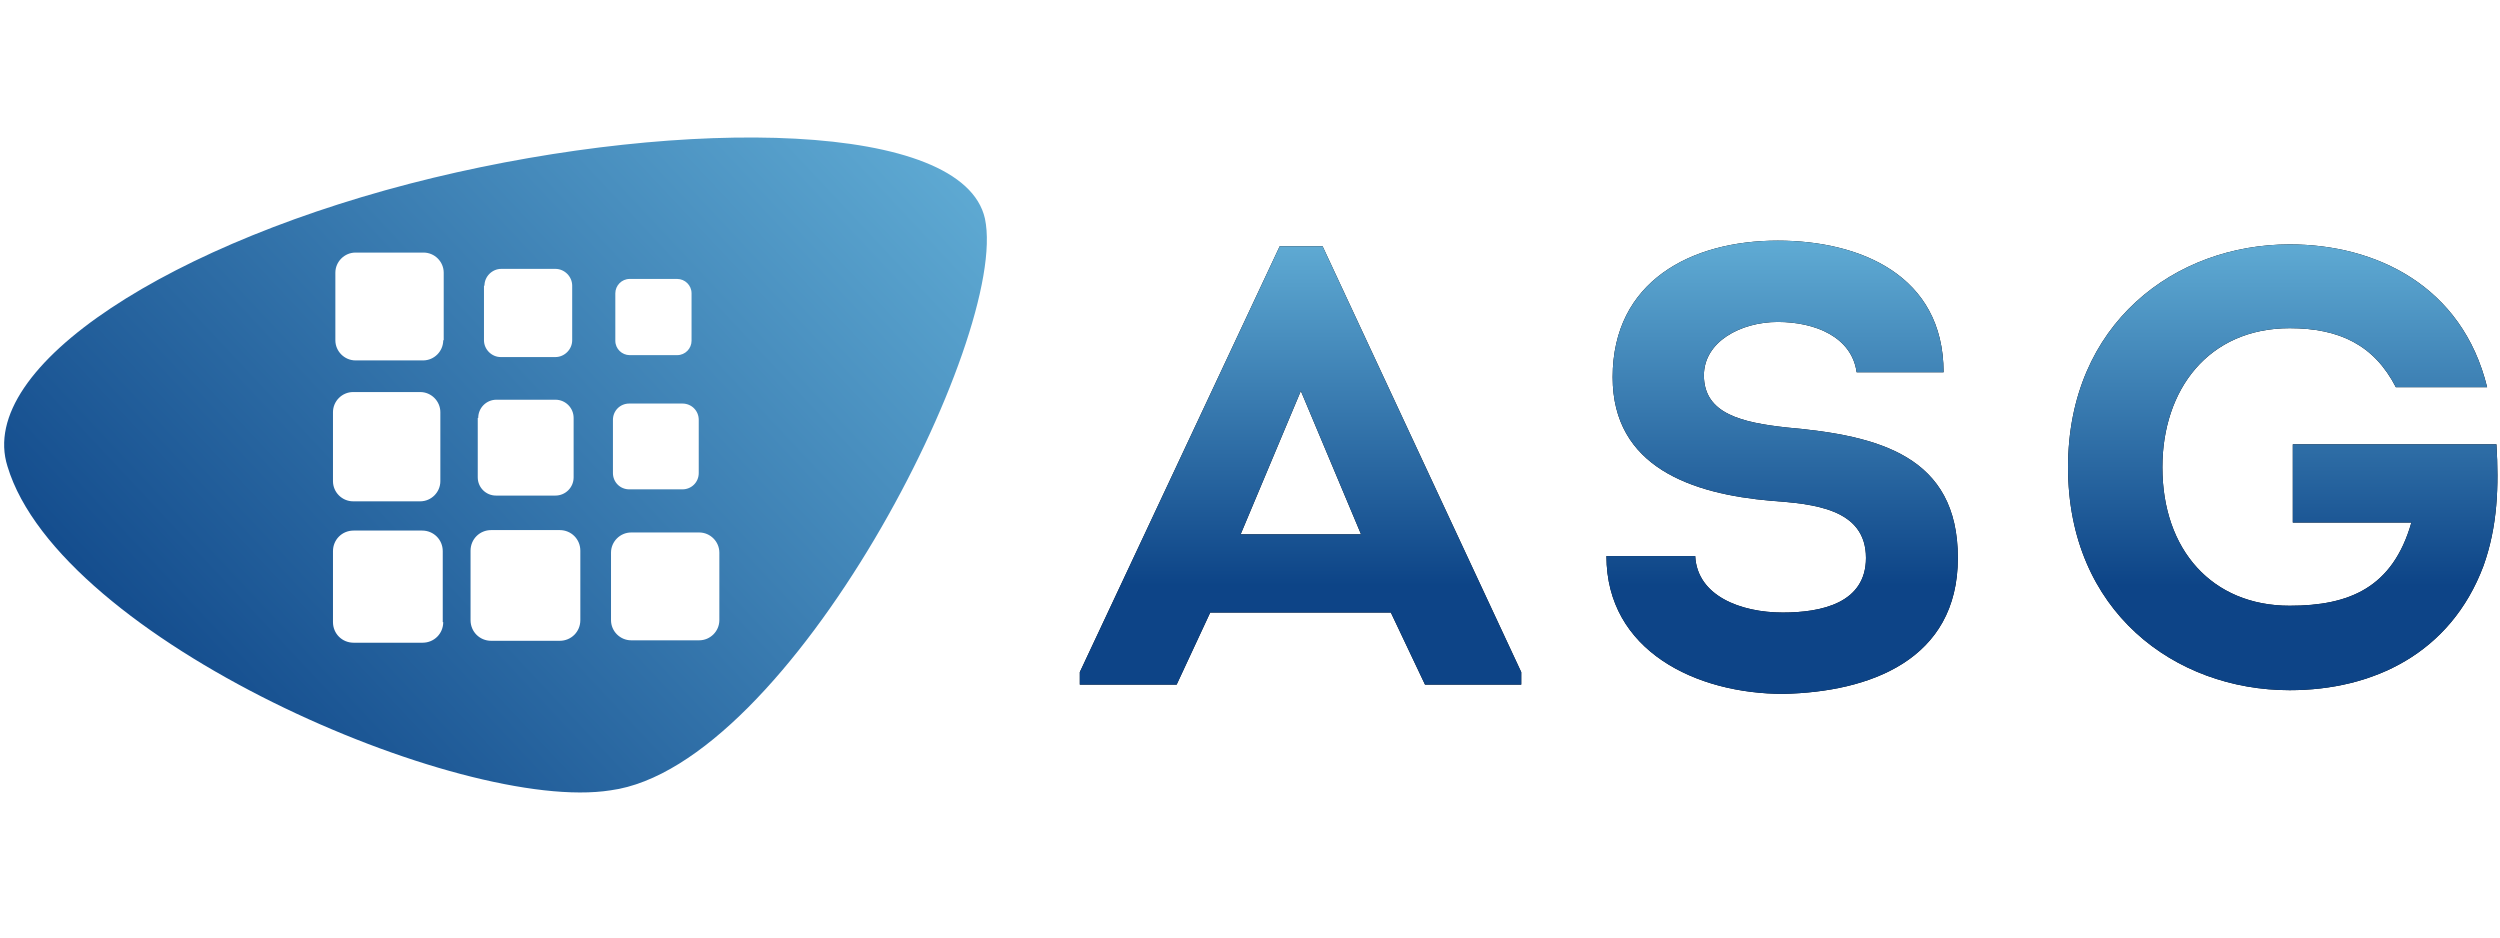
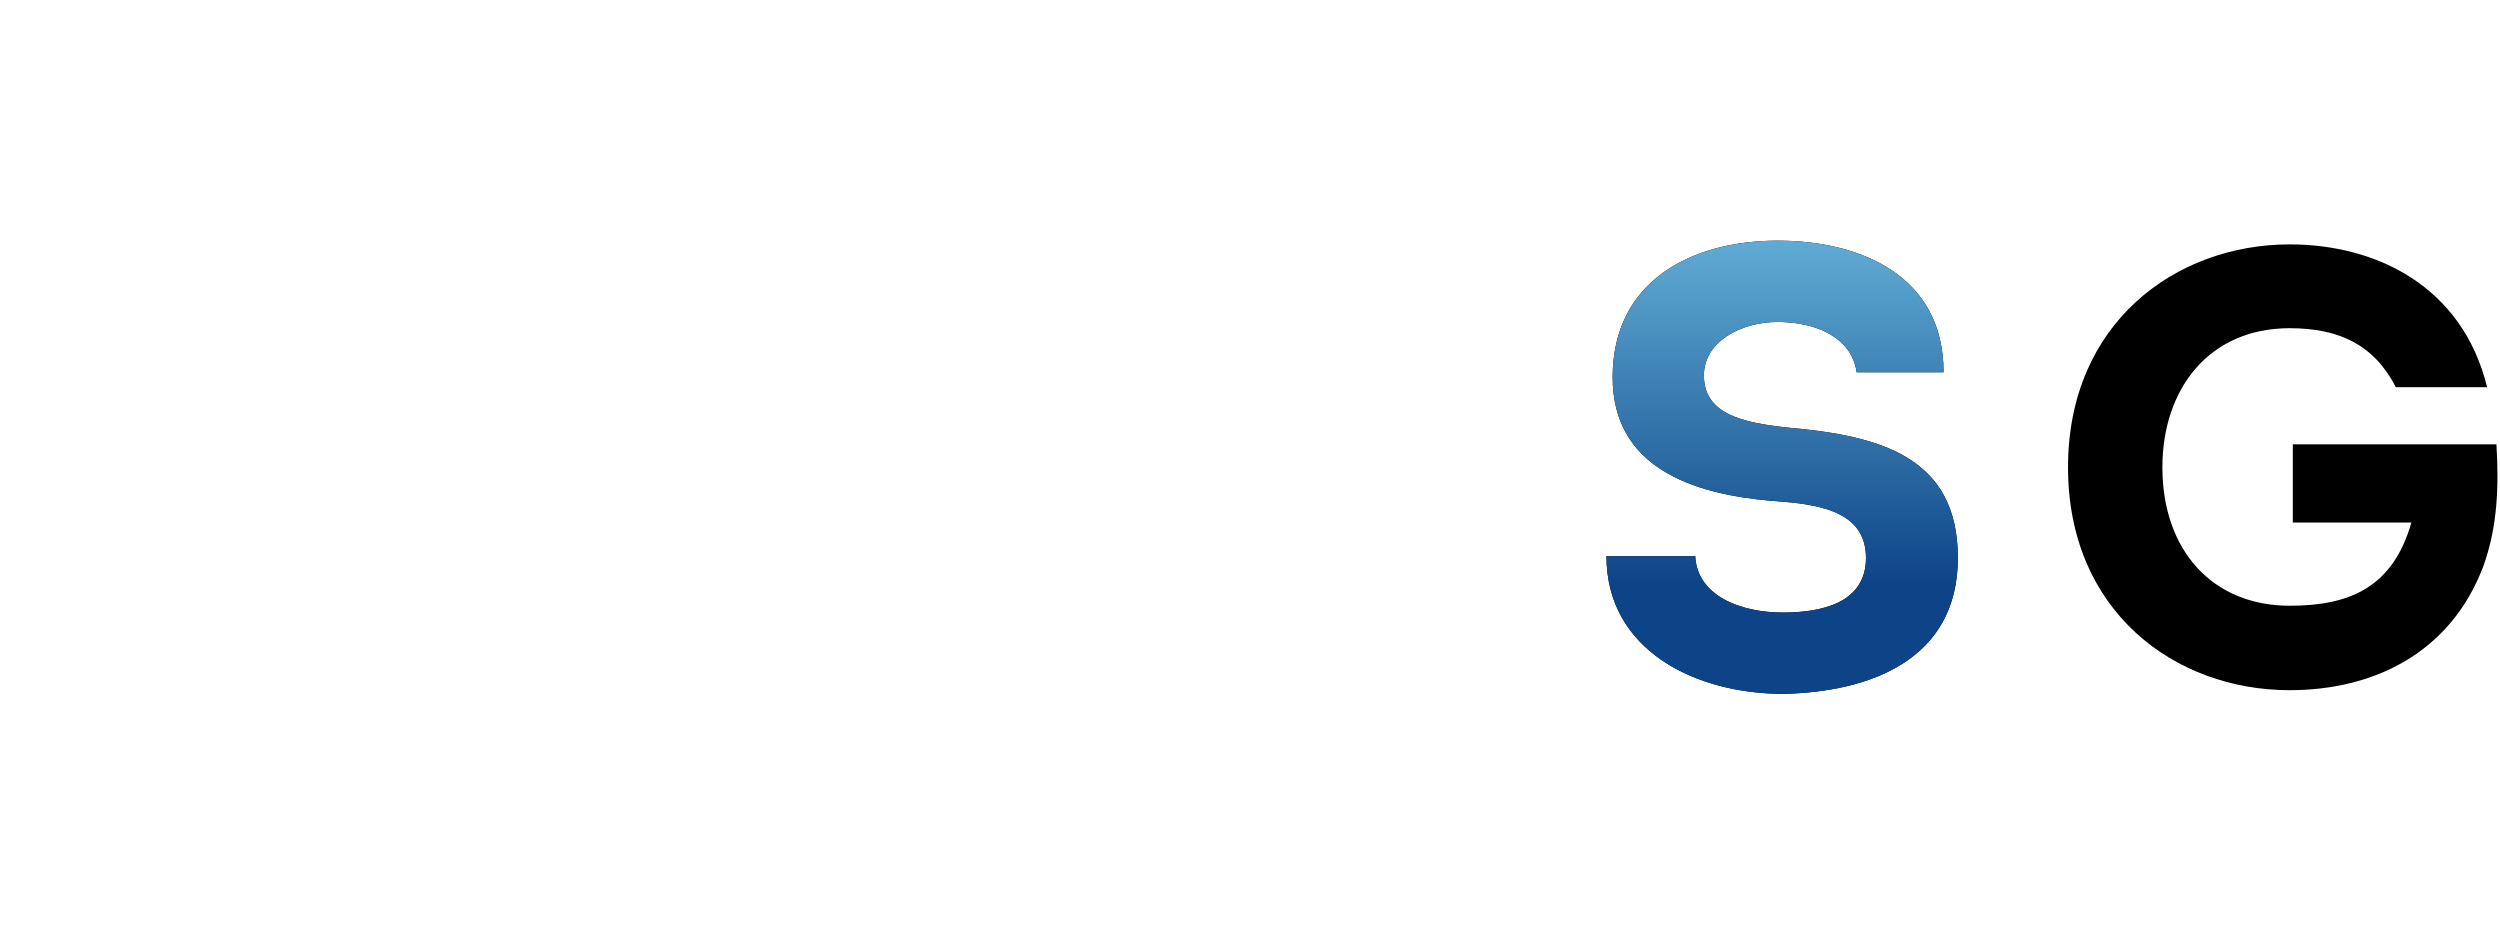
<svg xmlns="http://www.w3.org/2000/svg" width="200" height="75" viewBox="0 0 200 75" fill="none">
  <g clip-path="url(#clip0_580_21249)">
-     <path d="M78.794 17.484C77.031 9.662 54.864 9.355 34.653 14.225C13.867 19.247 -1.933 29.293 0.598 37.307C4.778 51.187 36.916 65.106 48.843 63.227C63.186 61.31 80.789 26.878 78.794 17.484ZM38.757 22.852C38.757 22.123 39.37 21.51 40.099 21.51H44.432C45.161 21.51 45.775 22.123 45.775 22.852V27.223C45.775 27.951 45.161 28.565 44.432 28.565H40.06C39.332 28.565 38.718 27.951 38.718 27.223V22.852H38.757ZM38.258 33.434C38.258 32.629 38.91 31.977 39.715 31.977H44.432C45.238 31.977 45.89 32.629 45.89 33.434V38.189C45.89 38.994 45.238 39.646 44.432 39.646H39.677C38.872 39.646 38.22 38.994 38.22 38.189V33.434H38.258ZM26.638 32.974C26.638 32.092 27.366 31.364 28.248 31.364H33.618C34.5 31.364 35.228 32.092 35.228 32.974V38.496C35.228 39.378 34.5 40.106 33.618 40.106H28.248C27.366 40.106 26.638 39.378 26.638 38.496V32.974ZM35.458 49.769C35.458 50.689 34.73 51.417 33.809 51.417H28.287C27.366 51.417 26.638 50.689 26.638 49.769V44.094C26.638 43.173 27.366 42.445 28.287 42.445H33.771C34.691 42.445 35.42 43.173 35.42 44.094V49.769H35.458ZM35.458 27.223C35.458 28.105 34.73 28.833 33.848 28.833H28.44C27.558 28.833 26.829 28.105 26.829 27.223V21.816C26.829 20.934 27.558 20.206 28.44 20.206H33.886C34.768 20.206 35.497 20.934 35.497 21.816V27.223H35.458ZM46.427 49.615C46.427 50.536 45.698 51.264 44.778 51.264H39.293C38.373 51.264 37.644 50.536 37.644 49.615V44.055C37.644 43.135 38.373 42.407 39.293 42.407H44.778C45.698 42.407 46.427 43.135 46.427 44.055V49.615ZM49.226 23.465C49.226 22.852 49.725 22.315 50.377 22.315H54.174C54.787 22.315 55.324 22.813 55.324 23.465V27.261C55.324 27.875 54.825 28.411 54.174 28.411H50.377C49.763 28.411 49.226 27.913 49.226 27.261V23.465ZM49.035 33.588C49.035 32.859 49.61 32.284 50.339 32.284H54.595C55.324 32.284 55.899 32.859 55.899 33.588V37.844C55.899 38.572 55.324 39.148 54.595 39.148H50.339C49.61 39.148 49.035 38.572 49.035 37.844V33.588ZM57.548 49.615C57.548 50.497 56.819 51.225 55.938 51.225H50.492C49.61 51.225 48.881 50.497 48.881 49.615V44.209C48.881 43.327 49.61 42.598 50.492 42.598H55.938C56.819 42.598 57.548 43.327 57.548 44.209V49.615Z" fill="url(#paint0_linear_580_21249)" />
-     <path d="M111.269 49.005L114.001 54.767H121.7V53.774L105.805 19.699H102.378L86.384 53.774V54.767H94.132L96.815 49.005H111.269ZM104.067 31.273L108.885 42.747H99.249L104.067 31.273Z" fill="black" />
-     <path d="M111.269 49.005L114.001 54.767H121.7V53.774L105.805 19.699H102.378L86.384 53.774V54.767H94.132L96.815 49.005H111.269ZM104.067 31.273L108.885 42.747H99.249L104.067 31.273Z" fill="url(#paint1_linear_580_21249)" />
    <path d="M128.515 44.483C128.515 52.083 135.717 55.51 142.671 55.51C149.526 55.361 156.629 52.828 156.629 44.632C156.629 36.486 150.321 34.847 142.969 34.201C139.343 33.804 136.313 33.108 136.313 30.029C136.313 27.346 139.244 25.757 142.224 25.757C145.204 25.757 148.135 26.949 148.532 29.78H155.486C155.486 21.982 148.731 19.25 142.224 19.25C135.32 19.25 129.011 22.479 129.011 30.178C129.011 37.38 135.369 39.516 141.678 40.062C145.006 40.311 149.277 40.658 149.277 44.632C149.277 48.258 145.701 49.003 142.622 49.003C139.244 49.003 135.767 47.662 135.618 44.483H128.515Z" fill="black" />
    <path d="M128.515 44.483C128.515 52.083 135.717 55.51 142.671 55.51C149.526 55.361 156.629 52.828 156.629 44.632C156.629 36.486 150.321 34.847 142.969 34.201C139.343 33.804 136.313 33.108 136.313 30.029C136.313 27.346 139.244 25.757 142.224 25.757C145.204 25.757 148.135 26.949 148.532 29.78H155.486C155.486 21.982 148.731 19.25 142.224 19.25C135.32 19.25 129.011 22.479 129.011 30.178C129.011 37.38 135.369 39.516 141.678 40.062C145.006 40.311 149.277 40.658 149.277 44.632C149.277 48.258 145.701 49.003 142.622 49.003C139.244 49.003 135.767 47.662 135.618 44.483H128.515Z" fill="url(#paint2_linear_580_21249)" />
    <path d="M165.442 37.383C165.442 48.907 173.986 55.215 183.175 55.215C189.831 55.215 196.04 52.284 198.673 45.281C199.815 42.102 199.914 38.873 199.715 35.545H183.424V41.804H192.911C191.42 47.019 187.943 48.459 183.175 48.459C176.966 48.459 172.992 43.989 172.992 37.383C172.992 31.174 176.668 26.256 183.175 26.256C187.149 26.256 189.93 27.598 191.669 30.975H198.97C196.984 22.879 190.079 19.551 183.175 19.551C174.035 19.551 165.442 25.859 165.442 37.383Z" fill="black" />
-     <path d="M165.442 37.383C165.442 48.907 173.986 55.215 183.175 55.215C189.831 55.215 196.04 52.284 198.673 45.281C199.815 42.102 199.914 38.873 199.715 35.545H183.424V41.804H192.911C191.42 47.019 187.943 48.459 183.175 48.459C176.966 48.459 172.992 43.989 172.992 37.383C172.992 31.174 176.668 26.256 183.175 26.256C187.149 26.256 189.93 27.598 191.669 30.975H198.97C196.984 22.879 190.079 19.551 183.175 19.551C174.035 19.551 165.442 25.859 165.442 37.383Z" fill="url(#paint3_linear_580_21249)" />
  </g>
  <defs>
    <linearGradient id="paint0_linear_580_21249" x1="83.594" y1="11" x2="19.721" y2="70.947" gradientUnits="userSpaceOnUse">
      <stop stop-color="#65B2D9" />
      <stop offset="1" stop-color="#0D4487" />
    </linearGradient>
    <linearGradient id="paint1_linear_580_21249" x1="144.245" y1="17.439" x2="144.245" y2="66.948" gradientUnits="userSpaceOnUse">
      <stop stop-color="#65B2D9" />
      <stop offset="0.594" stop-color="#0D4487" />
    </linearGradient>
    <linearGradient id="paint2_linear_580_21249" x1="144.245" y1="17.437" x2="144.245" y2="66.946" gradientUnits="userSpaceOnUse">
      <stop stop-color="#65B2D9" />
      <stop offset="0.594" stop-color="#0D4487" />
    </linearGradient>
    <linearGradient id="paint3_linear_580_21249" x1="144.246" y1="17.44" x2="144.246" y2="66.949" gradientUnits="userSpaceOnUse">
      <stop stop-color="#65B2D9" />
      <stop offset="0.594" stop-color="#0D4487" />
    </linearGradient>
    <clipPath id="clip0_580_21249">
      <rect width="200" height="52.652" fill="white" transform="translate(0 11)" />
    </clipPath>
  </defs>
</svg>